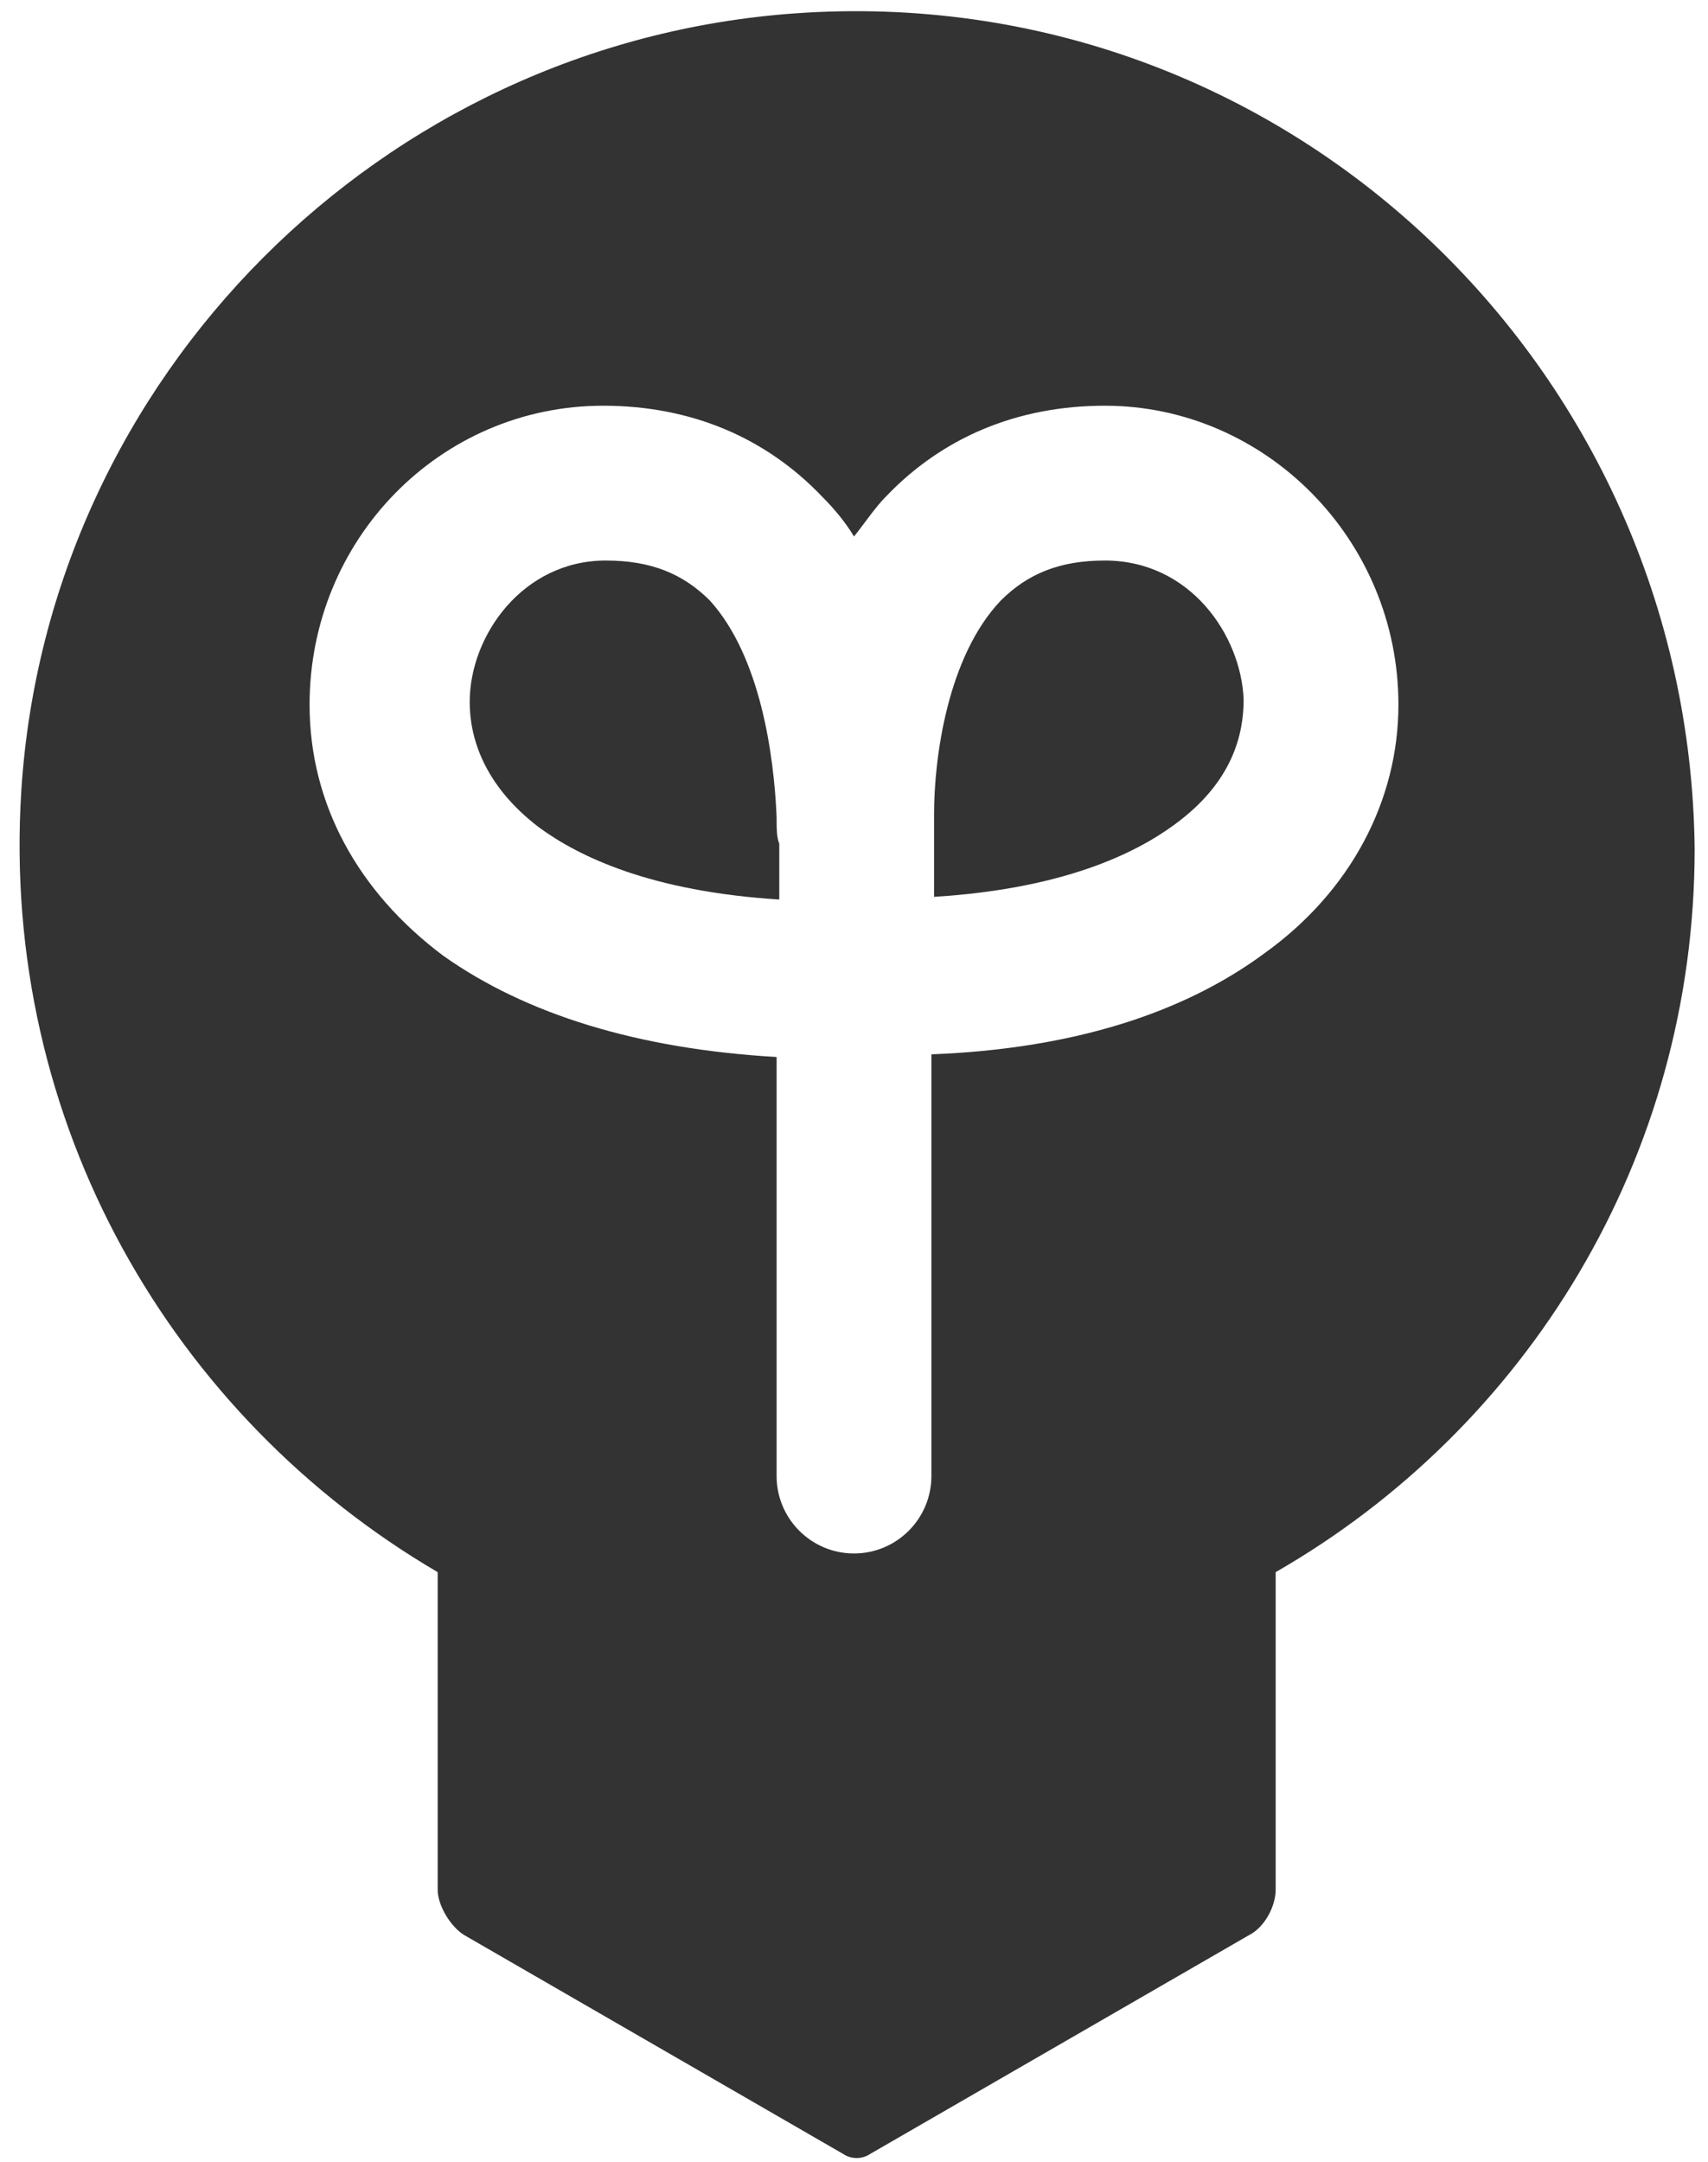
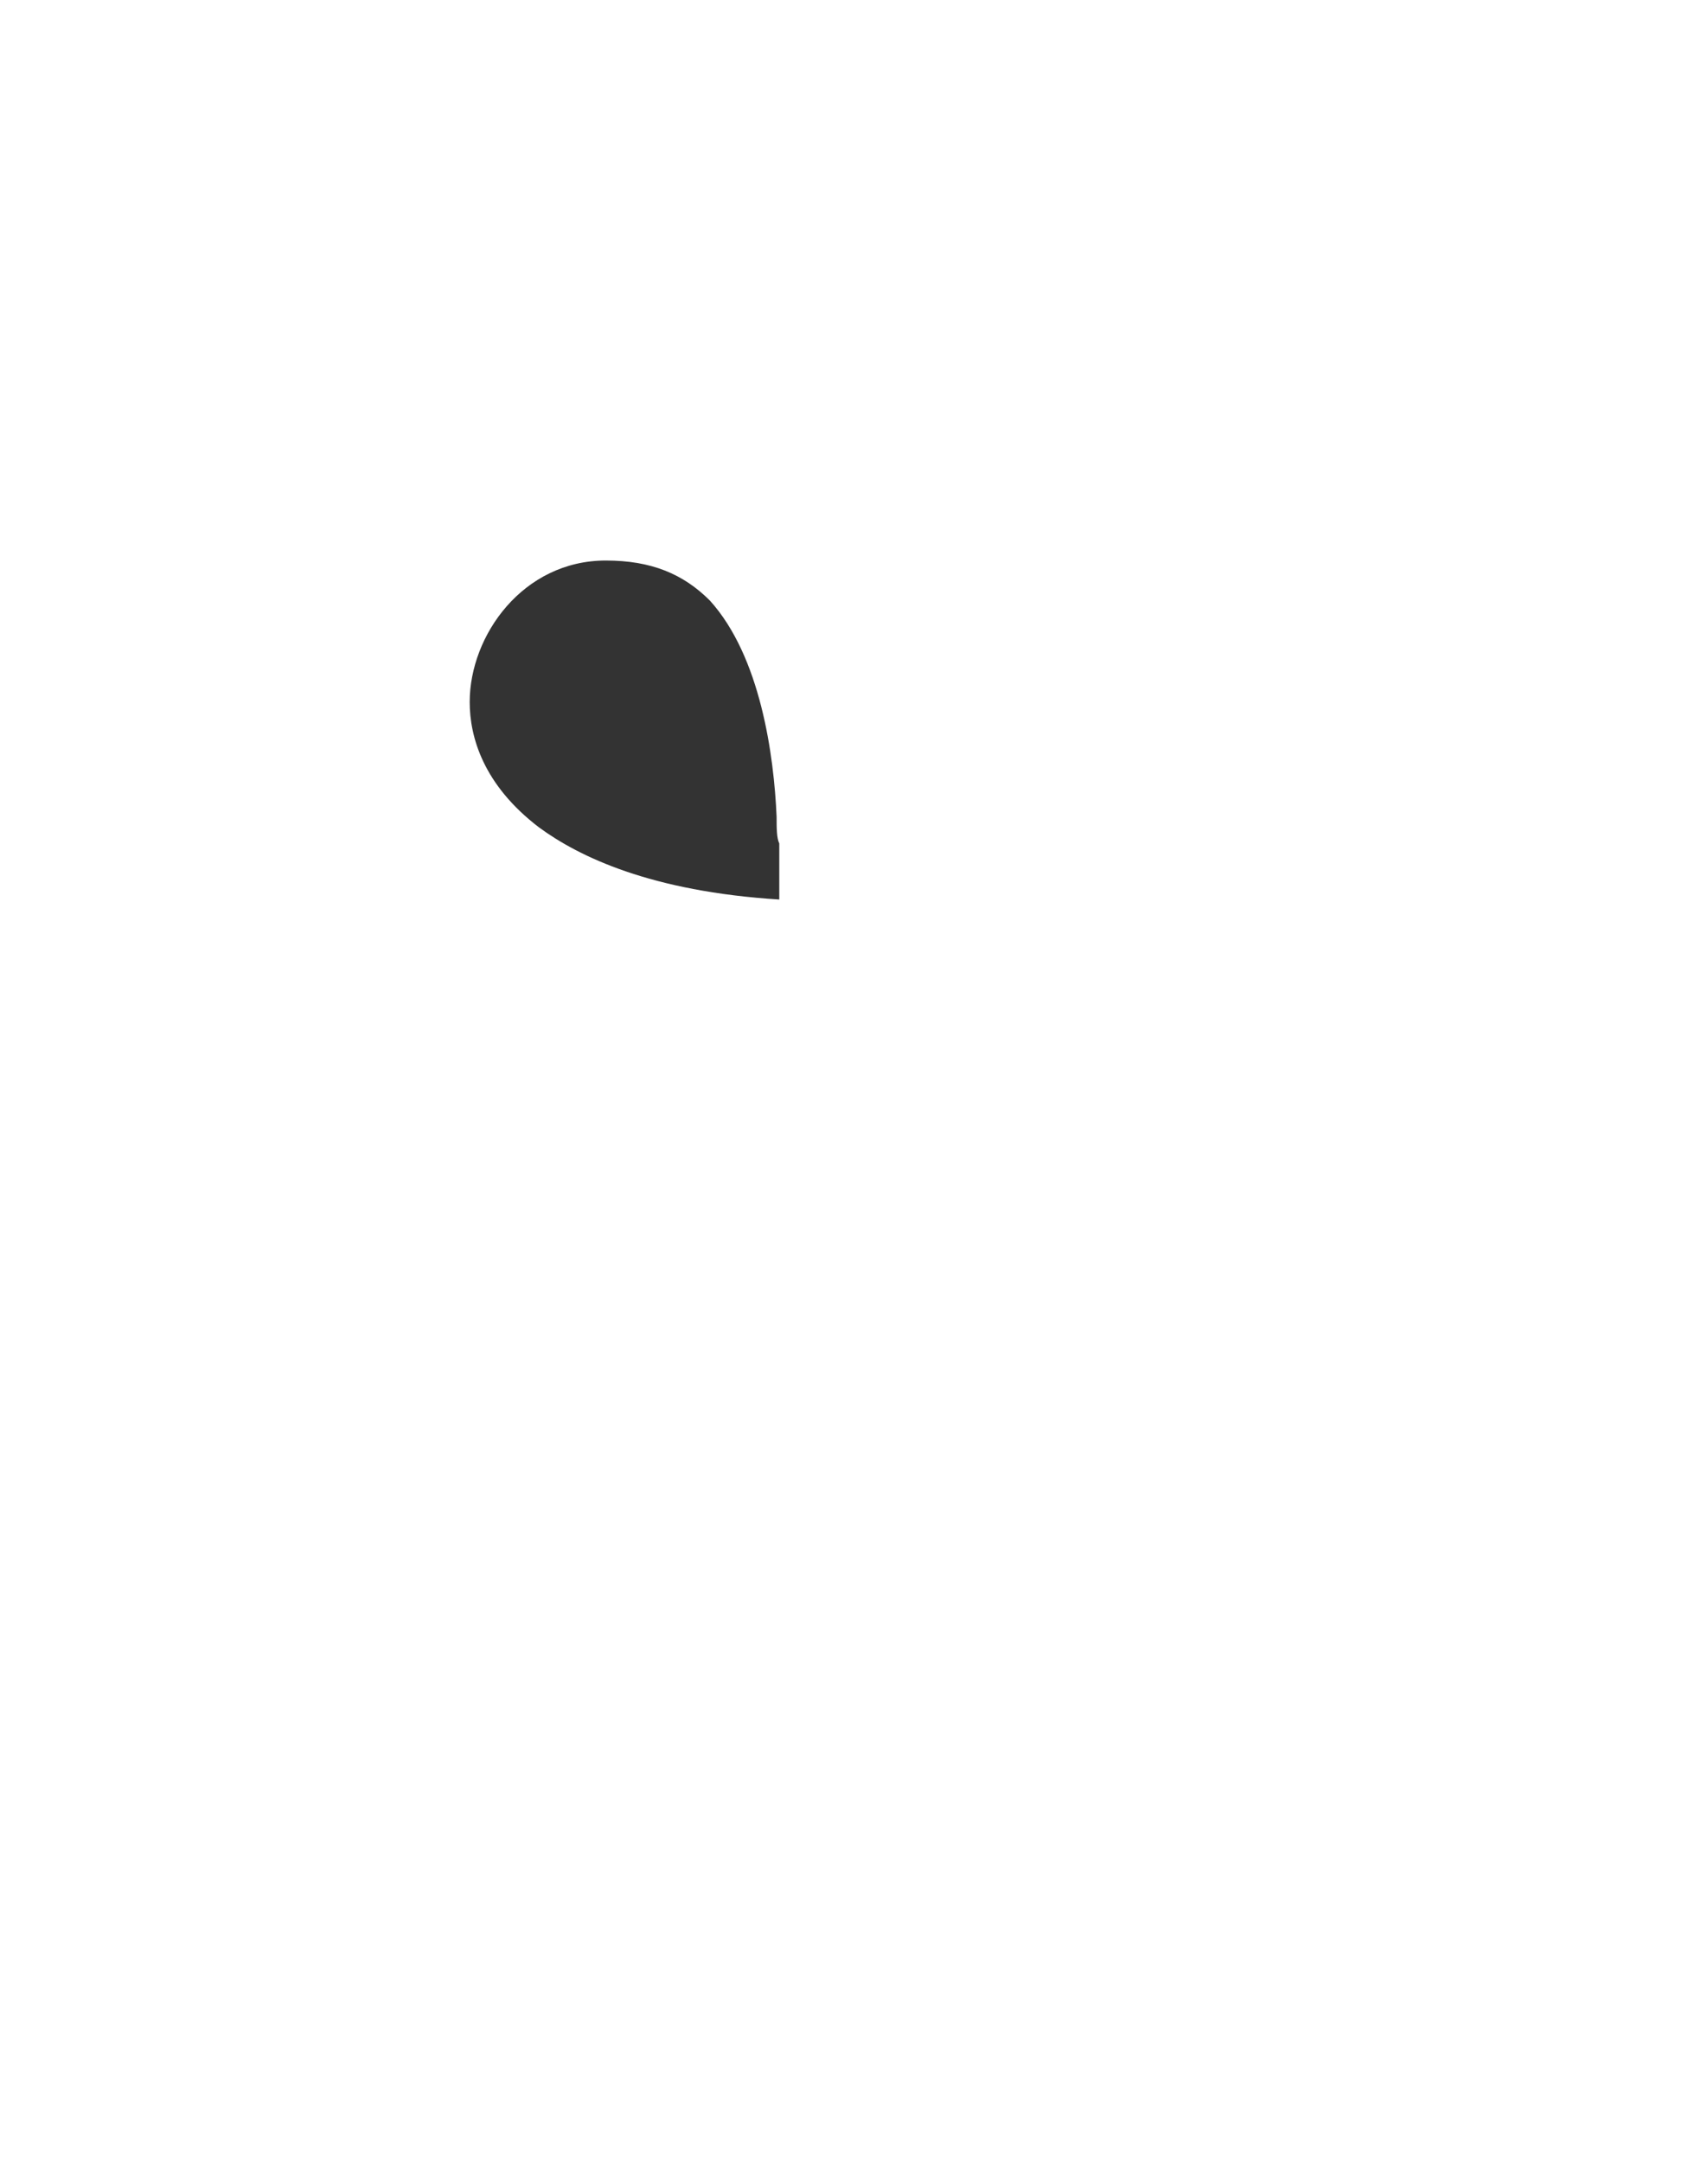
<svg xmlns="http://www.w3.org/2000/svg" xmlns:ns1="http://www.bohemiancoding.com/sketch/ns" width="64px" height="81px" viewBox="0 0 64 81" version="1.1">
  <title>icons-lightbulb</title>
  <desc>Created with Sketch.</desc>
  <defs />
  <g id="Page-1" stroke="none" stroke-width="1" fill="none" fill-rule="evenodd" ns1:type="MSPage">
    <g id="icons-lightbulb" ns1:type="MSLayerGroup" fill="#333333">
      <g id="Shape-+-Shape-+-Shape" ns1:type="MSShapeGroup">
        <path d="M29.1,30.6 C29,28.3 28.5,24.6 26.6,22.5 C25.6,21.5 24.4,21 22.7,21 C19.6,21 17.6,23.8 17.6,26.3 C17.6,27.6 18.1,29.4 20.2,31 C21.7,32.1 24.4,33.4 29.2,33.7 L29.2,31.8 L29.2,31.6 C29.1,31.4 29.1,31 29.1,30.6 L29.1,30.6 Z" id="Shape" />
-         <path d="M41.4,21 C39.7,21 38.5,21.5 37.5,22.5 C35.5,24.6 35,28.4 35,30.5 L35,31.5 L35,33.6 C39.8,33.3 42.5,32 44,30.9 C46.2,29.3 46.6,27.5 46.6,26.2 C46.5,23.8 44.6,21 41.4,21 L41.4,21 Z" id="Shape" />
-         <path d="M29.8,0.5 C14.3,1.6 1.8,14.1 0.8,29.6 C-4.68514116e-14,42.1 6.5,53.1 16.4,58.9 L16.4,70.8 C16.4,71.4 16.9,72.2 17.4,72.5 L31.6,80.7 C31.9,80.9 32.3,80.9 32.6,80.7 L46.8,72.5 C47.4,72.2 47.8,71.4 47.8,70.8 L47.8,58.9 C57.2,53.5 63.5,43.4 63.5,31.8 C63.3,13.7 48.1,-0.8 29.8,0.5 L29.8,0.5 Z M47.4,35.7 C44.3,38 40.1,39.3 34.9,39.5 L34.9,55.3 C34.9,56.9 33.6,58.2 32,58.2 L32,58.2 C30.4,58.2 29.1,56.9 29.1,55.3 L29.1,39.6 C23.9,39.3 19.7,38 16.6,35.8 C13.4,33.4 11.6,30.1 11.6,26.4 C11.6,20.2 16.5,15.2 22.6,15.2 C25.9,15.2 28.7,16.4 30.8,18.6 C31.3,19.1 31.7,19.6 32,20.1 C32.4,19.6 32.8,19 33.2,18.6 C35.3,16.4 38.1,15.2 41.4,15.2 C47.4,15.2 52.4,20.2 52.4,26.4 C52.4,30 50.6,33.4 47.4,35.7 L47.4,35.7 Z" id="Shape" />
      </g>
    </g>
  </g>
</svg>